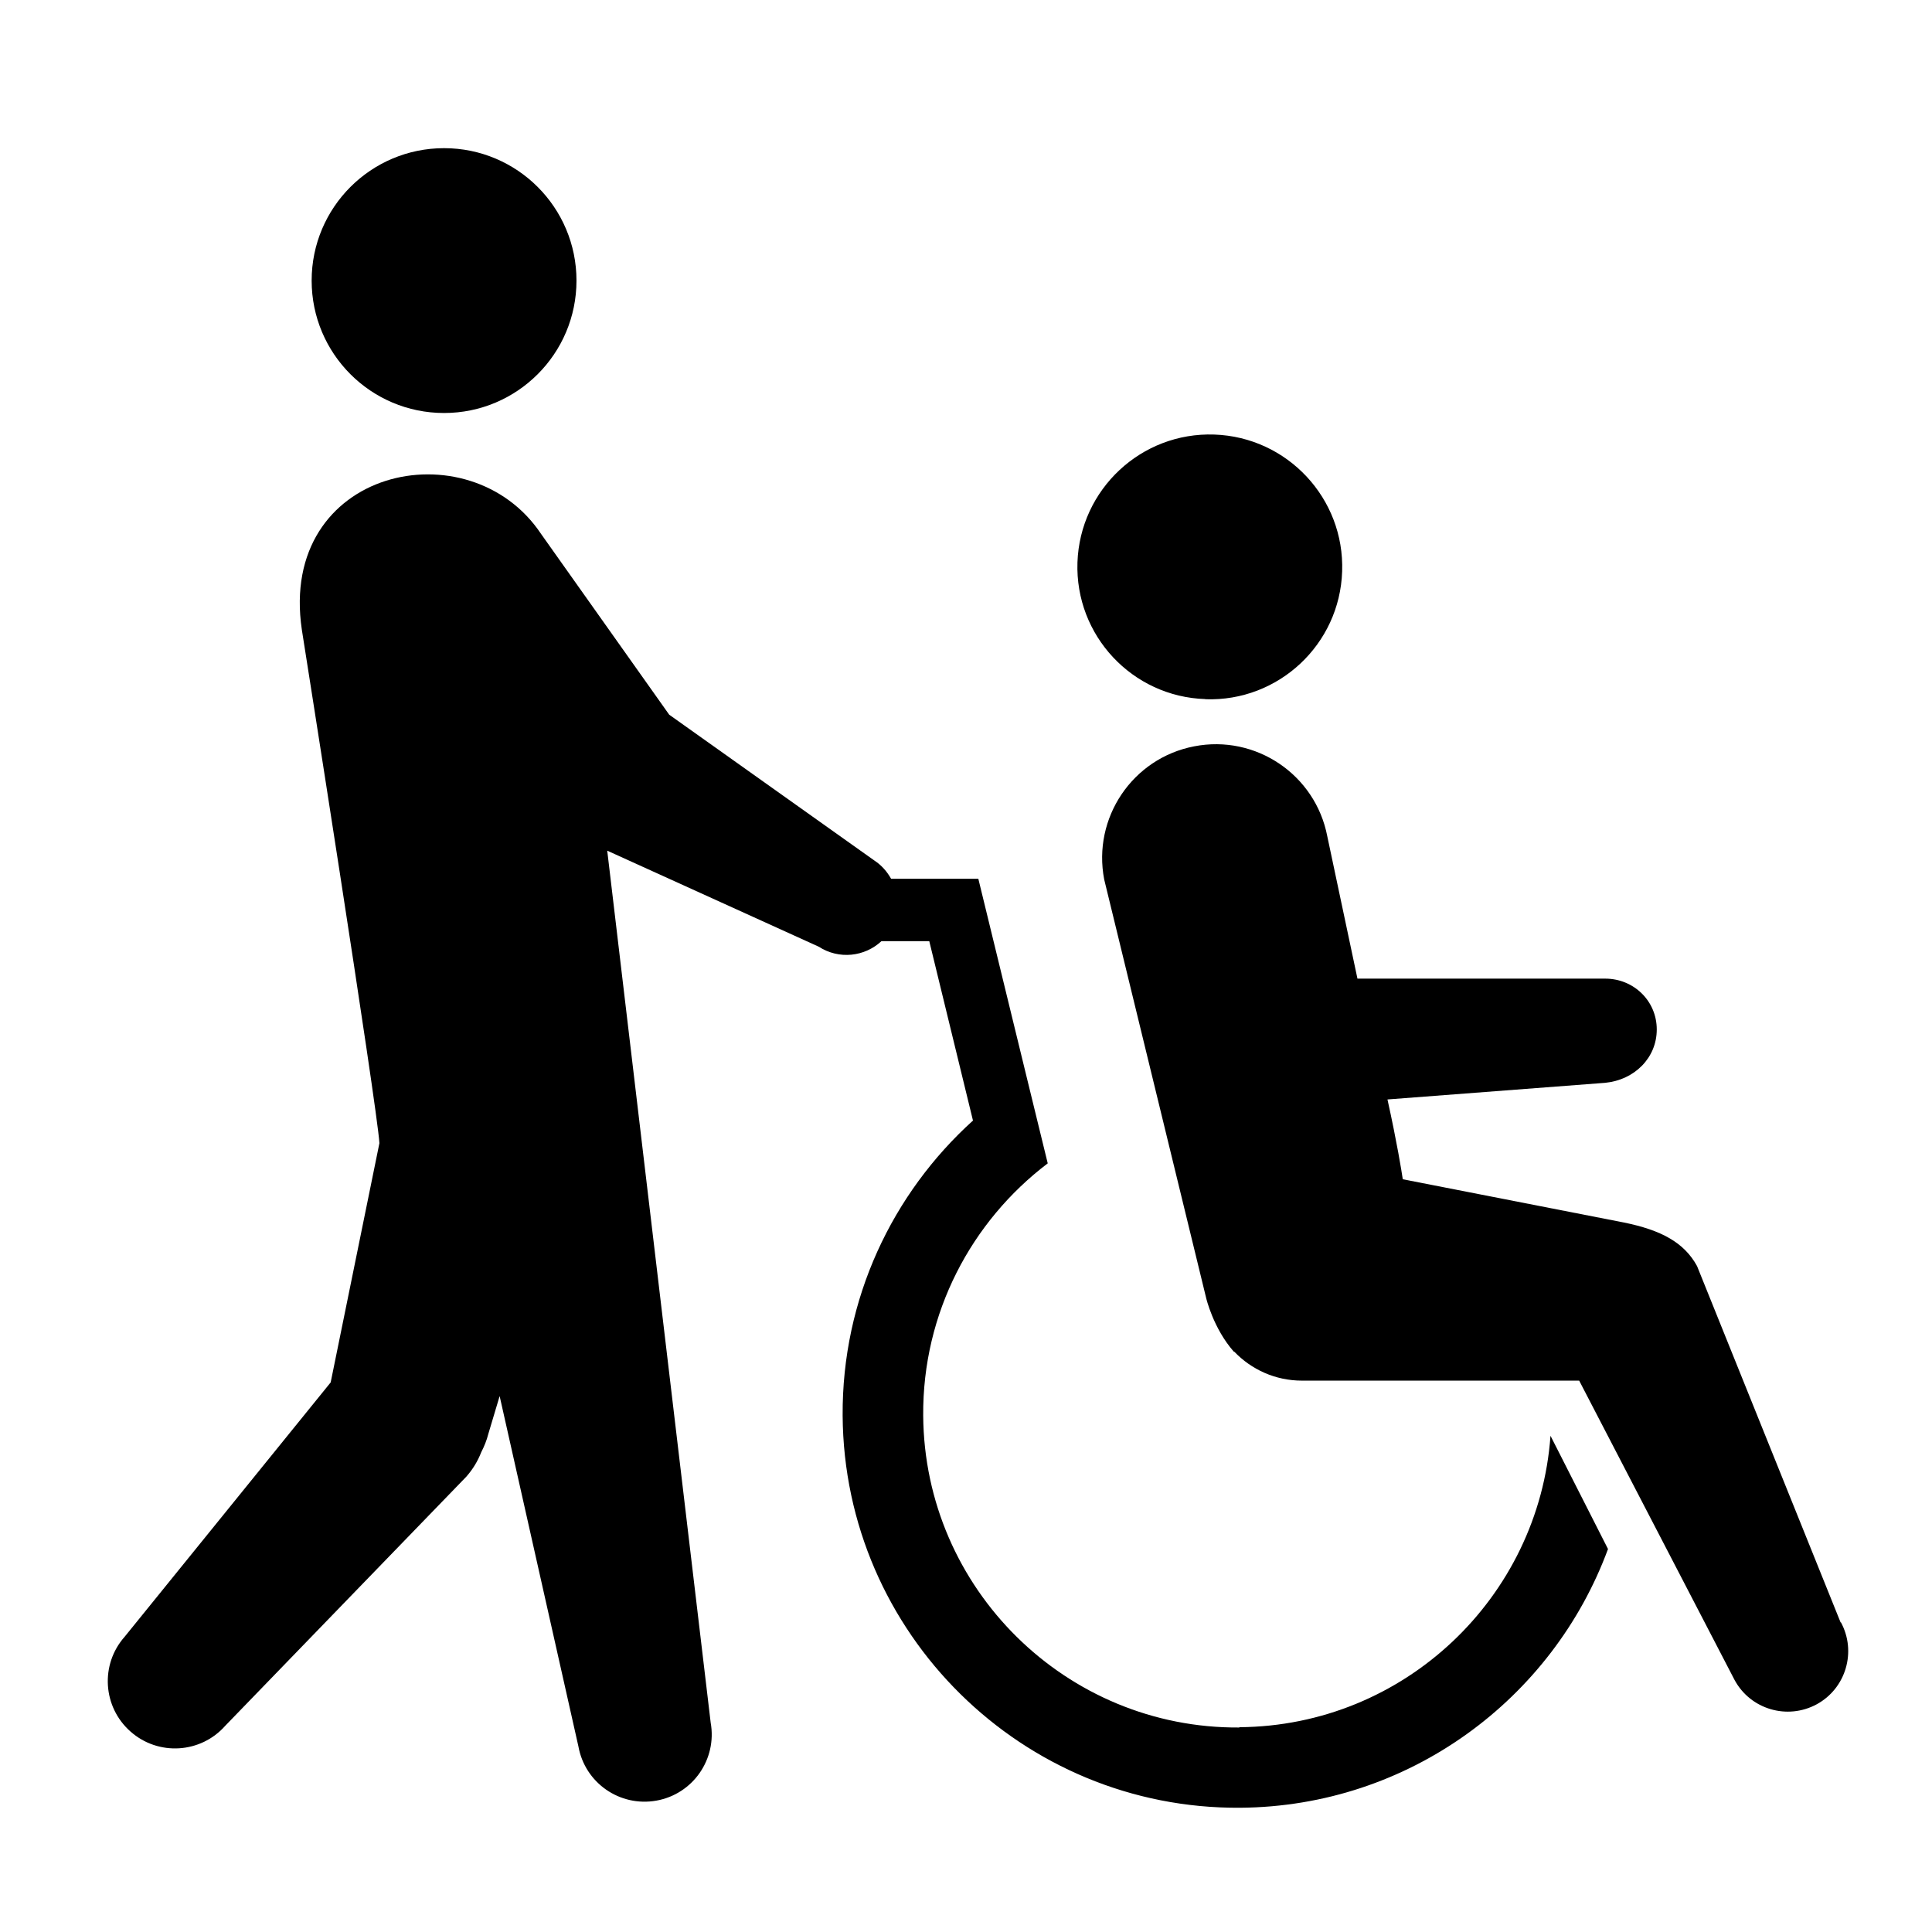
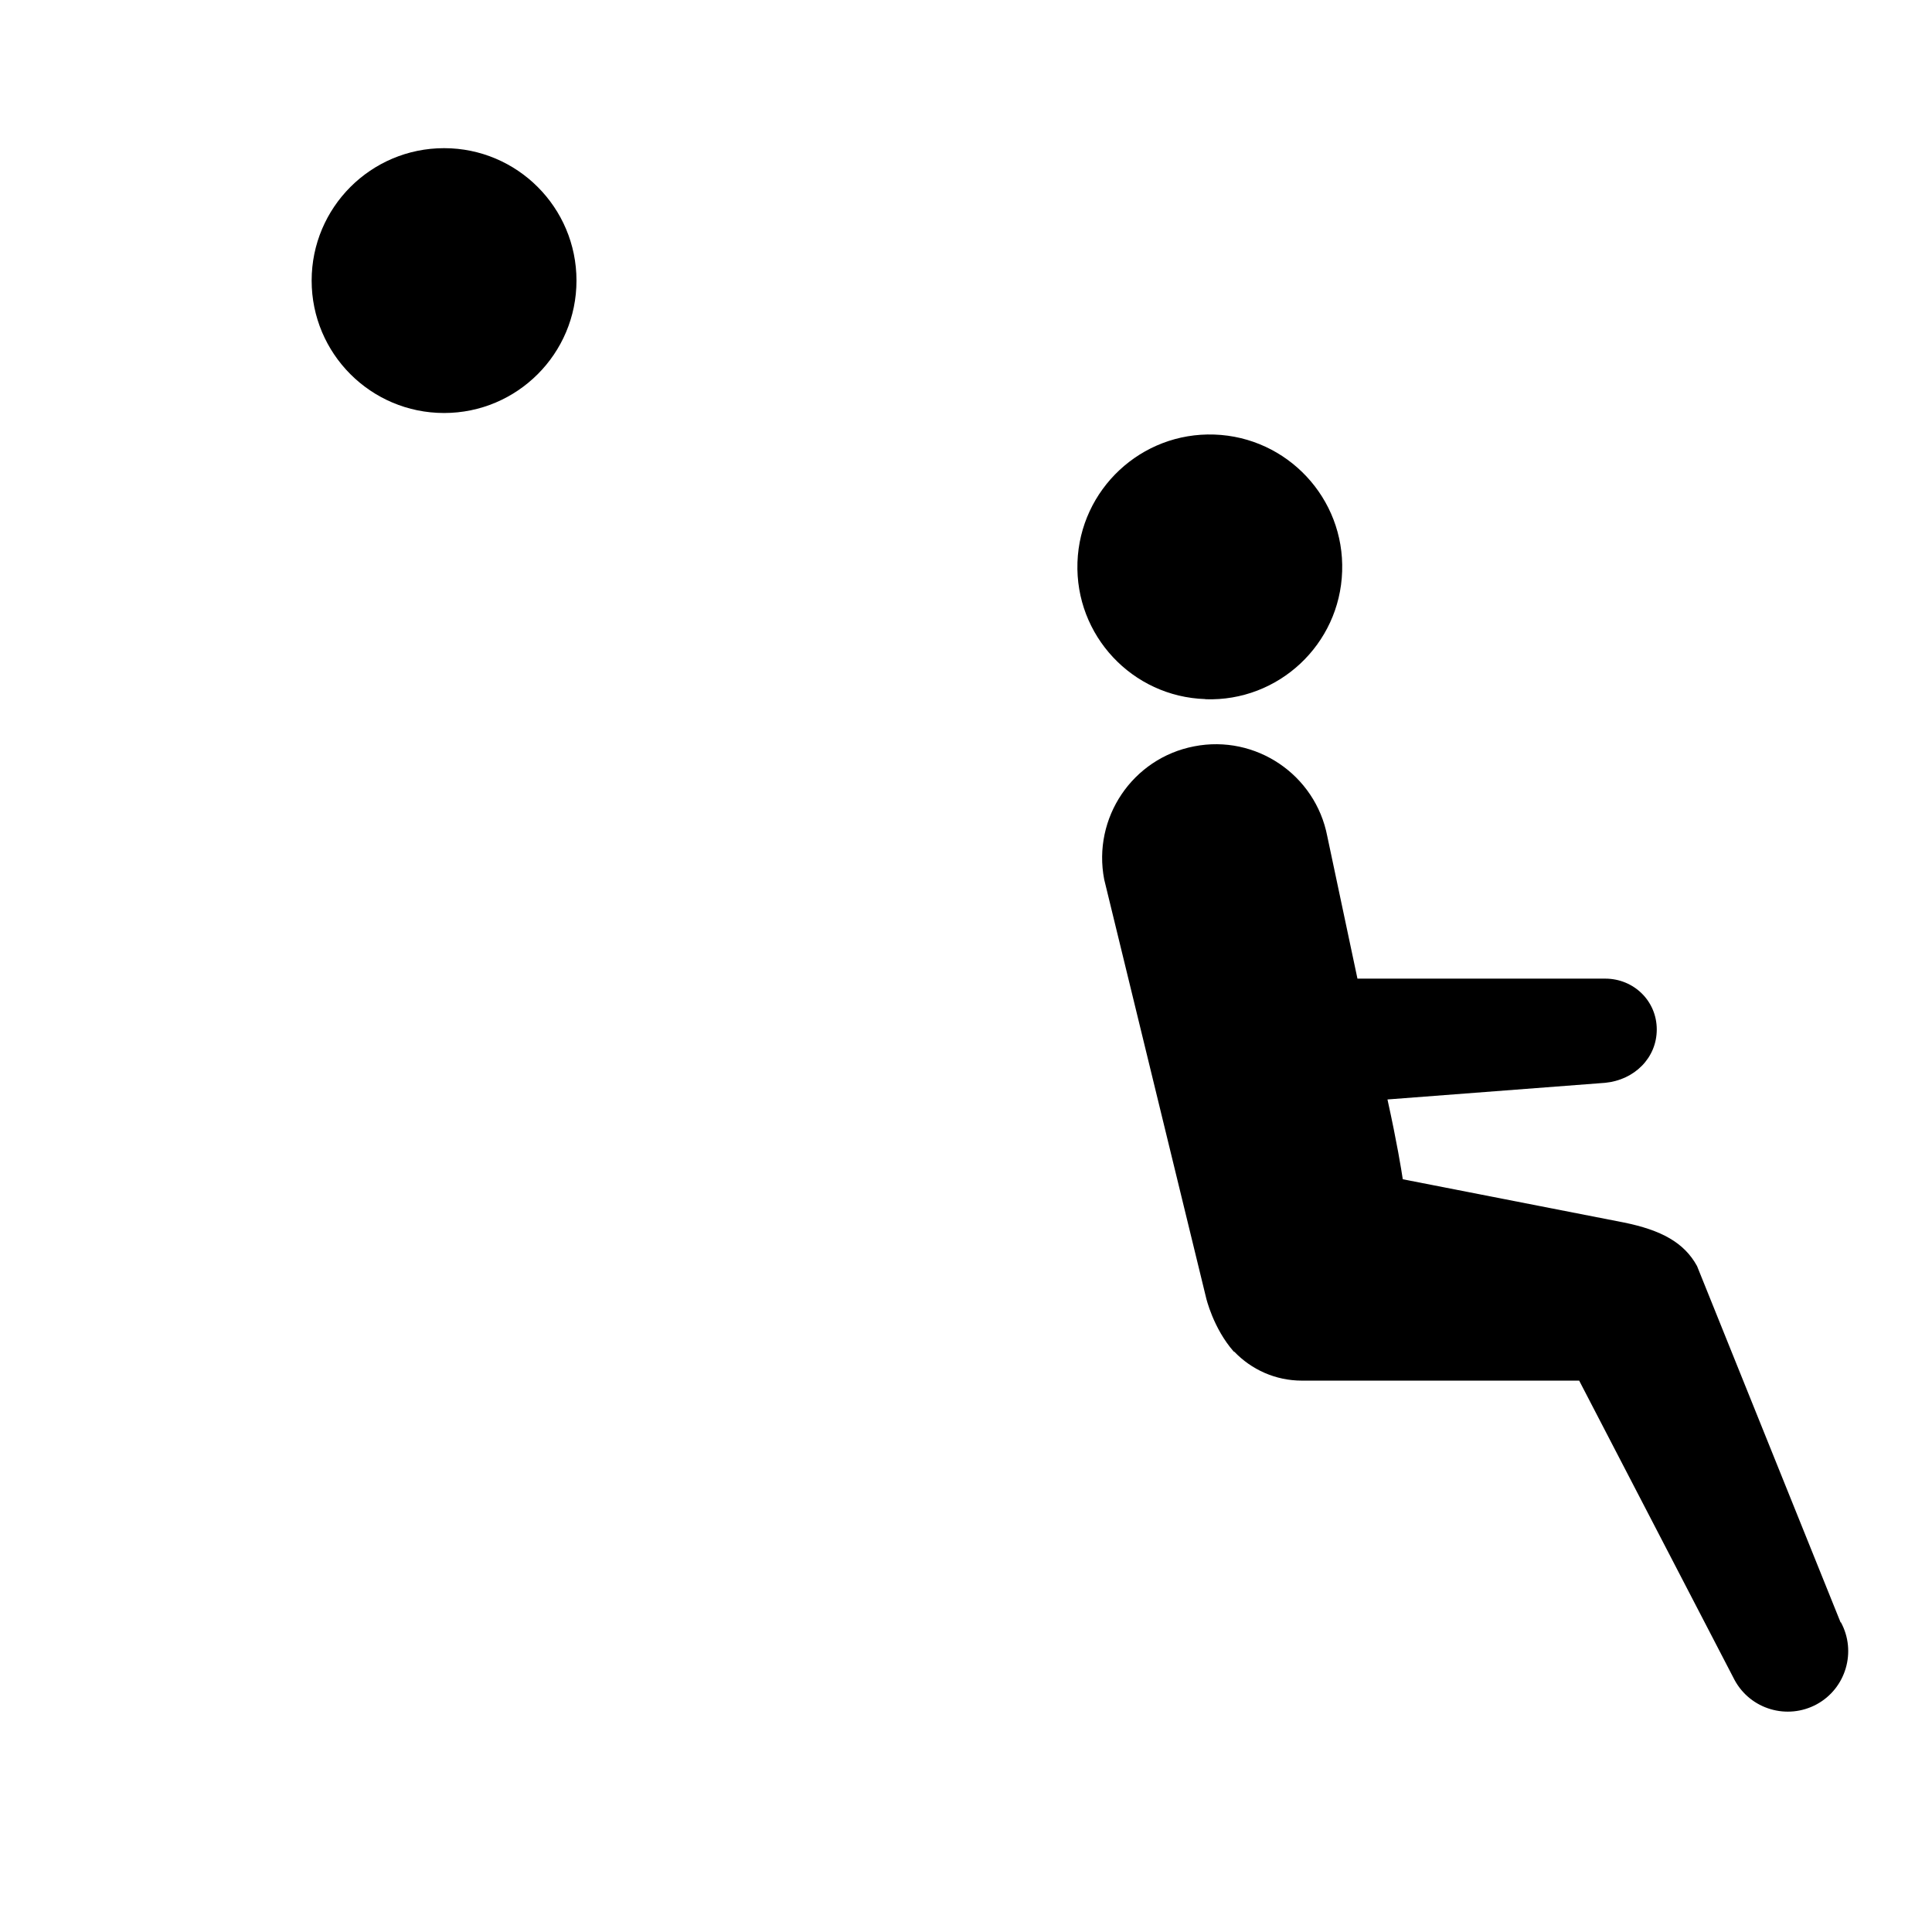
<svg xmlns="http://www.w3.org/2000/svg" id="_レイヤー_1" data-name="レイヤー 1" viewBox="0 0 130 130" width="130" height="130">
  <path d="M81.11,47.05c4.92.17,9.04-3.69,9.2-8.6.17-4.92-3.69-9.04-8.6-9.21-4.92-.17-9.04,3.69-9.21,8.6-.17,4.92,3.69,9.04,8.6,9.2Z" />
  <path d="M123.85,109.17l-9.66-23.98c-.87-1.59-2.42-2.42-4.92-2.93l-14.88-2.91c-.09-.6-.38-2.42-1.03-5.37l14.65-1.12c1.96-.19,3.47-1.67,3.47-3.59s-1.55-3.42-3.47-3.42h-16.67l-2.03-9.58c-.8-4.15-4.82-6.86-8.96-6.05-4.15.8-6.85,4.82-6.05,8.96l6.86,28.16s.47,2.03,1.86,3.61c0,0,.02,0,.03,0,1.15,1.2,2.76,1.95,4.56,1.95h18.65l10.46,20.15c1.07,1.97,3.54,2.7,5.52,1.63,1.97-1.07,2.7-3.55,1.63-5.52Z" />
-   <path d="M83.39,116.24c-11.65.08-21.19-9.34-21.27-20.99-.05-6.91,3.25-13.08,8.38-16.97l-1.38-5.65-3.29-13.5h-5.87c-.27-.48-.64-.91-1.13-1.23l-13.8-9.81-8.62-12.16c-4.83-7.24-17.71-4.43-16.1,6.44,0,0,5.08,32.15,5.22,34.55l-3.28,16.1-13.86,17.11c-1.66,1.87-1.48,4.73.39,6.38,1.87,1.66,4.73,1.48,6.38-.39l16.22-16.76c.44-.5.77-1.05,1-1.64.2-.39.37-.8.48-1.24l.76-2.54,5.3,23.57c.44,2.46,2.79,4.09,5.25,3.65,2.46-.44,4.09-2.79,3.65-5.25l-6.96-58.67,14.23,6.46c1.36.88,3.09.68,4.22-.37h3.22l2.94,12.07c-5.42,4.9-8.82,11.99-8.77,19.86.1,14.65,12.1,26.48,26.74,26.38,11.37-.08,21.04-7.32,24.76-17.41l-3.87-7.62c-.78,10.88-9.84,19.53-20.93,19.61Z" />
  <path d="M29.88,27.79c4.92,0,8.91-3.99,8.91-8.91s-3.99-8.91-8.91-8.91-8.91,3.99-8.91,8.91,3.99,8.91,8.91,8.91Z" />
</svg>